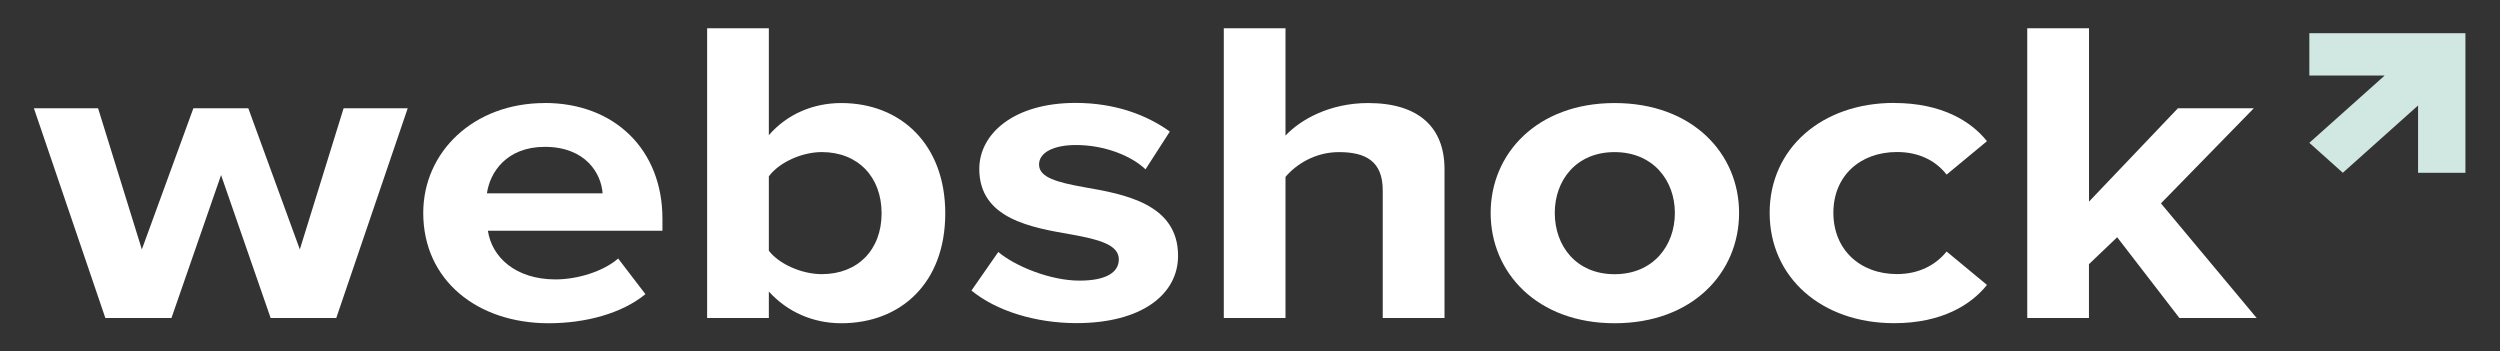
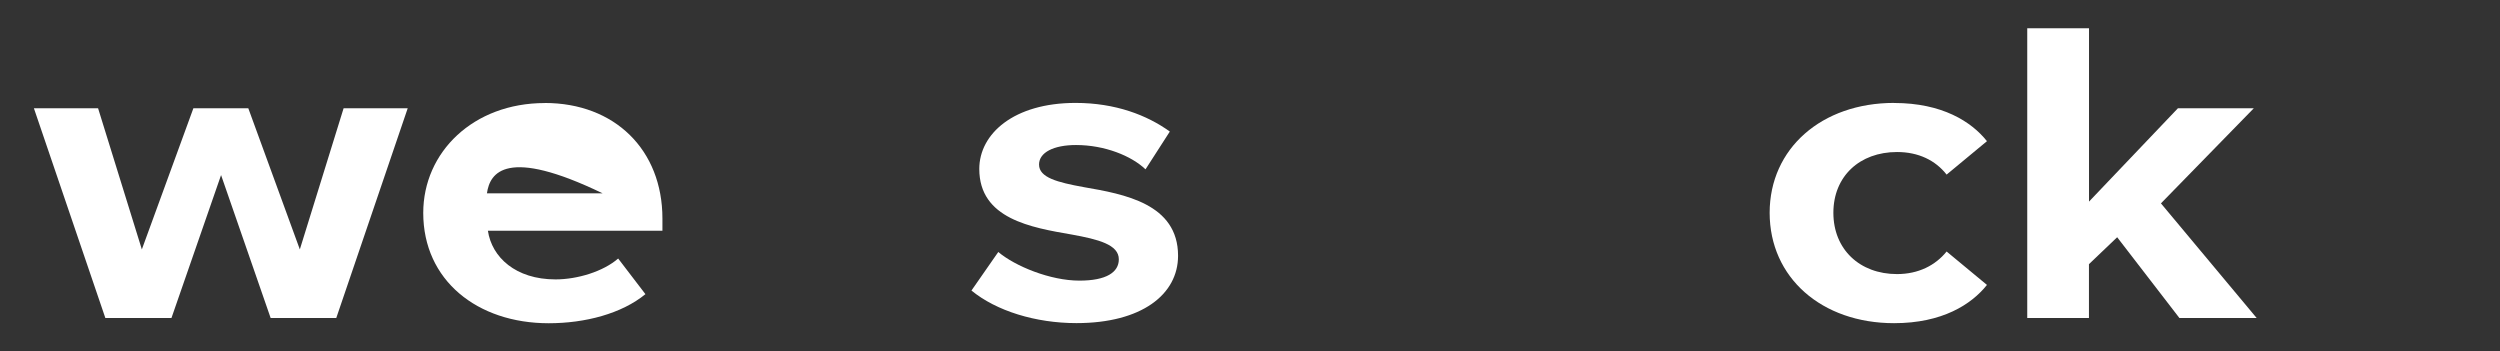
<svg xmlns="http://www.w3.org/2000/svg" width="406" zoomAndPan="magnify" viewBox="0 0 304.5 42.75" height="57" preserveAspectRatio="xMidYMid meet">
  <rect x="0" y="0" width="304.5" height="42.75" fill="#333333" stroke="none" />
  <defs>
    <clipPath id="0b5eba33d2">
      <path d="M 4 13.105 L 49.715 13.105 L 49.715 38.863 L 4 38.863 Z M 4 13.105 " />
    </clipPath>
    <clipPath id="f26962a955">
      <path d="M 32.965 38.734 L 26.926 21.324 L 20.883 38.734 L 12.832 38.734 L 4.129 13.184 L 11.945 13.184 L 17.277 30.379 L 23.555 13.184 L 30.242 13.184 L 36.52 30.379 L 41.852 13.184 L 49.66 13.184 L 40.957 38.734 Z M 32.965 38.734 " />
    </clipPath>
    <clipPath id="b2dbe04beb">
      <path d="M 51.41 12.426 L 80.727 12.426 L 80.727 39.371 L 51.41 39.371 Z M 51.41 12.426 " />
    </clipPath>
    <clipPath id="818ebaa6d2">
-       <path d="M 59.309 23.547 L 73.398 23.547 C 73.223 21.117 71.328 17.887 66.355 17.887 C 61.68 17.887 59.664 21.012 59.309 23.547 M 66.355 12.543 C 74.875 12.543 80.684 18.254 80.684 26.621 L 80.684 28.102 L 59.426 28.102 C 59.902 31.332 62.805 34.031 67.66 34.031 C 70.32 34.031 73.461 33.078 75.293 31.488 L 78.613 35.828 C 75.711 38.207 71.266 39.371 66.832 39.371 C 58.129 39.371 51.551 34.137 51.551 25.934 C 51.551 18.527 57.652 12.551 66.355 12.551 " />
+       <path d="M 59.309 23.547 L 73.398 23.547 C 61.68 17.887 59.664 21.012 59.309 23.547 M 66.355 12.543 C 74.875 12.543 80.684 18.254 80.684 26.621 L 80.684 28.102 L 59.426 28.102 C 59.902 31.332 62.805 34.031 67.66 34.031 C 70.32 34.031 73.461 33.078 75.293 31.488 L 78.613 35.828 C 75.711 38.207 71.266 39.371 66.832 39.371 C 58.129 39.371 51.551 34.137 51.551 25.934 C 51.551 18.527 57.652 12.551 66.355 12.551 " />
    </clipPath>
    <clipPath id="bdba24f011">
-       <path d="M 86 3.277 L 115.297 3.277 L 115.297 39.371 L 86 39.371 Z M 86 3.277 " />
-     </clipPath>
+       </clipPath>
    <clipPath id="b48679a003">
      <path d="M 93.645 30.535 C 94.891 32.176 97.672 33.391 100.094 33.391 C 104.477 33.391 107.379 30.43 107.379 25.977 C 107.379 21.527 104.477 18.523 100.094 18.523 C 97.664 18.523 94.883 19.789 93.645 21.48 Z M 86.129 38.734 L 86.129 3.445 L 93.645 3.445 L 93.645 16.465 C 95.895 13.867 99.086 12.551 102.465 12.551 C 109.75 12.551 115.133 17.625 115.133 25.984 C 115.133 34.508 109.684 39.371 102.465 39.371 C 99.027 39.371 95.895 37.992 93.645 35.508 L 93.645 38.734 Z M 86.129 38.734 " />
    </clipPath>
    <clipPath id="a2418ecebc">
      <path d="M 118.18 12.426 L 143.598 12.426 L 143.598 39.371 L 118.18 39.371 Z M 118.18 12.426 " />
    </clipPath>
    <clipPath id="507600cbc5">
      <path d="M 121.59 30.691 C 123.664 32.434 127.93 34.18 131.477 34.18 C 134.734 34.18 136.273 33.172 136.273 31.586 C 136.273 29.789 133.781 29.156 130.531 28.566 C 125.617 27.715 119.277 26.664 119.277 20.578 C 119.277 16.293 123.484 12.535 131 12.535 C 135.855 12.535 139.703 14.02 142.484 16.023 L 139.523 20.625 C 137.809 18.984 134.551 17.664 131.059 17.664 C 128.34 17.664 126.555 18.566 126.555 20.043 C 126.555 21.633 128.809 22.211 132.008 22.793 C 136.922 23.645 143.488 24.809 143.488 31.152 C 143.488 35.867 139.047 39.355 131.113 39.355 C 126.141 39.355 121.344 37.871 118.324 35.387 Z M 121.59 30.691 " />
    </clipPath>
    <clipPath id="c3c4eb8859">
      <path d="M 149.023 3.277 L 175.965 3.277 L 175.965 38.863 L 149.023 38.863 Z M 149.023 3.277 " />
    </clipPath>
    <clipPath id="e45e1cdcc1">
      <path d="M 168.418 38.734 L 168.418 23.184 C 168.418 19.641 166.344 18.527 163.086 18.527 C 160.184 18.527 157.875 20.012 156.574 21.543 L 156.574 38.734 L 149.059 38.734 L 149.059 3.445 L 156.574 3.445 L 156.574 16.516 C 158.41 14.555 161.969 12.551 166.641 12.551 C 172.922 12.551 175.941 15.621 175.941 20.594 L 175.941 38.734 Z M 168.418 38.734 " />
    </clipPath>
    <clipPath id="b8fdd01eba">
      <path d="M 181.559 12.426 L 211.895 12.426 L 211.895 39.371 L 181.559 39.371 Z M 181.559 12.426 " />
    </clipPath>
    <clipPath id="e571860f76">
      <path d="M 204 25.934 C 204 21.965 201.336 18.527 196.652 18.527 C 191.973 18.527 189.371 21.965 189.371 25.934 C 189.371 29.953 191.98 33.398 196.652 33.398 C 201.328 33.398 204 29.961 204 25.934 M 181.562 25.934 C 181.562 18.688 187.242 12.551 196.66 12.551 C 206.137 12.551 211.82 18.688 211.82 25.934 C 211.82 33.234 206.137 39.371 196.66 39.371 C 187.25 39.371 181.562 33.234 181.562 25.934 " />
    </clipPath>
    <clipPath id="8fddc9841a">
      <path d="M 215.453 12.426 L 242.059 12.426 L 242.059 39.371 L 215.453 39.371 Z M 215.453 12.426 " />
    </clipPath>
    <clipPath id="da185e8398">
      <path d="M 230.699 12.543 C 236.562 12.543 240.117 14.816 242.012 17.195 L 237.098 21.266 C 235.734 19.52 233.66 18.516 231.059 18.516 C 226.504 18.516 223.305 21.473 223.305 25.918 C 223.305 30.363 226.504 33.383 231.059 33.383 C 233.66 33.383 235.734 32.324 237.098 30.633 L 242.012 34.703 C 240.117 37.082 236.566 39.363 230.699 39.363 C 221.879 39.363 215.543 33.809 215.543 25.918 C 215.543 18.09 221.879 12.535 230.699 12.535 " />
    </clipPath>
    <clipPath id="eddc8c7f52">
      <path d="M 246.801 3.277 L 274.934 3.277 L 274.934 38.863 L 246.801 38.863 Z M 246.801 3.277 " />
    </clipPath>
    <clipPath id="cf818745bd">
      <path d="M 265.453 38.734 L 257.871 28.895 L 254.434 32.176 L 254.434 38.734 L 246.918 38.734 L 246.918 3.445 L 254.441 3.445 L 254.441 24.555 L 265.273 13.184 L 274.516 13.184 L 263.203 24.77 L 274.863 38.734 Z M 265.453 38.734 " />
    </clipPath>
    <clipPath id="12900ee9d5">
      <path d="M 281.203 4 L 300.352 4 L 300.352 21.07 L 281.203 21.07 Z M 281.203 4 " />
    </clipPath>
    <clipPath id="cf4d085d79">
      <path d="M 281.277 4.047 L 281.277 9.203 L 290.449 9.203 L 281.277 17.395 L 285.355 21.043 L 294.52 12.848 L 294.52 21.051 L 300.289 21.051 L 300.289 4.047 Z M 281.277 4.047 " />
    </clipPath>
  </defs>
  <g id="0bb839ad4a">
    <g clip-rule="nonzero" clip-path="url(#0b5eba33d2)">
      <g clip-rule="nonzero" clip-path="url(#f26962a955)">
        <path style=" stroke:none;fill-rule:nonzero;fill:#ffffff;fill-opacity:1;" d="M 0.402 -0.285 L 304.082 -0.285 L 304.082 43.098 L 0.402 43.098 Z M 0.402 -0.285 " />
      </g>
    </g>
    <g clip-rule="nonzero" clip-path="url(#b2dbe04beb)">
      <g clip-rule="nonzero" clip-path="url(#818ebaa6d2)">
        <path style=" stroke:none;fill-rule:nonzero;fill:#ffffff;fill-opacity:1;" d="M 0.402 -0.285 L 304.082 -0.285 L 304.082 43.098 L 0.402 43.098 Z M 0.402 -0.285 " />
      </g>
    </g>
    <g clip-rule="nonzero" clip-path="url(#bdba24f011)">
      <g clip-rule="nonzero" clip-path="url(#b48679a003)">
        <path style=" stroke:none;fill-rule:nonzero;fill:#ffffff;fill-opacity:1;" d="M 0.402 -0.285 L 304.082 -0.285 L 304.082 43.098 L 0.402 43.098 Z M 0.402 -0.285 " />
      </g>
    </g>
    <g clip-rule="nonzero" clip-path="url(#a2418ecebc)">
      <g clip-rule="nonzero" clip-path="url(#507600cbc5)">
        <path style=" stroke:none;fill-rule:nonzero;fill:#ffffff;fill-opacity:1;" d="M 0.402 -0.285 L 304.082 -0.285 L 304.082 43.098 L 0.402 43.098 Z M 0.402 -0.285 " />
      </g>
    </g>
    <g clip-rule="nonzero" clip-path="url(#c3c4eb8859)">
      <g clip-rule="nonzero" clip-path="url(#e45e1cdcc1)">
-         <path style=" stroke:none;fill-rule:nonzero;fill:#ffffff;fill-opacity:1;" d="M 0.402 -0.285 L 304.082 -0.285 L 304.082 43.098 L 0.402 43.098 Z M 0.402 -0.285 " />
-       </g>
+         </g>
    </g>
    <g clip-rule="nonzero" clip-path="url(#b8fdd01eba)">
      <g clip-rule="nonzero" clip-path="url(#e571860f76)">
-         <path style=" stroke:none;fill-rule:nonzero;fill:#ffffff;fill-opacity:1;" d="M 0.402 -0.285 L 304.082 -0.285 L 304.082 43.098 L 0.402 43.098 Z M 0.402 -0.285 " />
-       </g>
+         </g>
    </g>
    <g clip-rule="nonzero" clip-path="url(#8fddc9841a)">
      <g clip-rule="nonzero" clip-path="url(#da185e8398)">
        <path style=" stroke:none;fill-rule:nonzero;fill:#ffffff;fill-opacity:1;" d="M 0.402 -0.285 L 304.082 -0.285 L 304.082 43.098 L 0.402 43.098 Z M 0.402 -0.285 " />
      </g>
    </g>
    <g clip-rule="nonzero" clip-path="url(#eddc8c7f52)">
      <g clip-rule="nonzero" clip-path="url(#cf818745bd)">
        <path style=" stroke:none;fill-rule:nonzero;fill:#ffffff;fill-opacity:1;" d="M 0.402 -0.285 L 304.082 -0.285 L 304.082 43.098 L 0.402 43.098 Z M 0.402 -0.285 " />
      </g>
    </g>
    <g clip-rule="nonzero" clip-path="url(#12900ee9d5)">
      <g clip-rule="nonzero" clip-path="url(#cf4d085d79)">
-         <path style=" stroke:none;fill-rule:nonzero;fill:#d1e7e1;fill-opacity:1;" d="M 0.402 -0.285 L 304.082 -0.285 L 304.082 43.098 L 0.402 43.098 Z M 0.402 -0.285 " />
-       </g>
+         </g>
    </g>
  </g>
</svg>